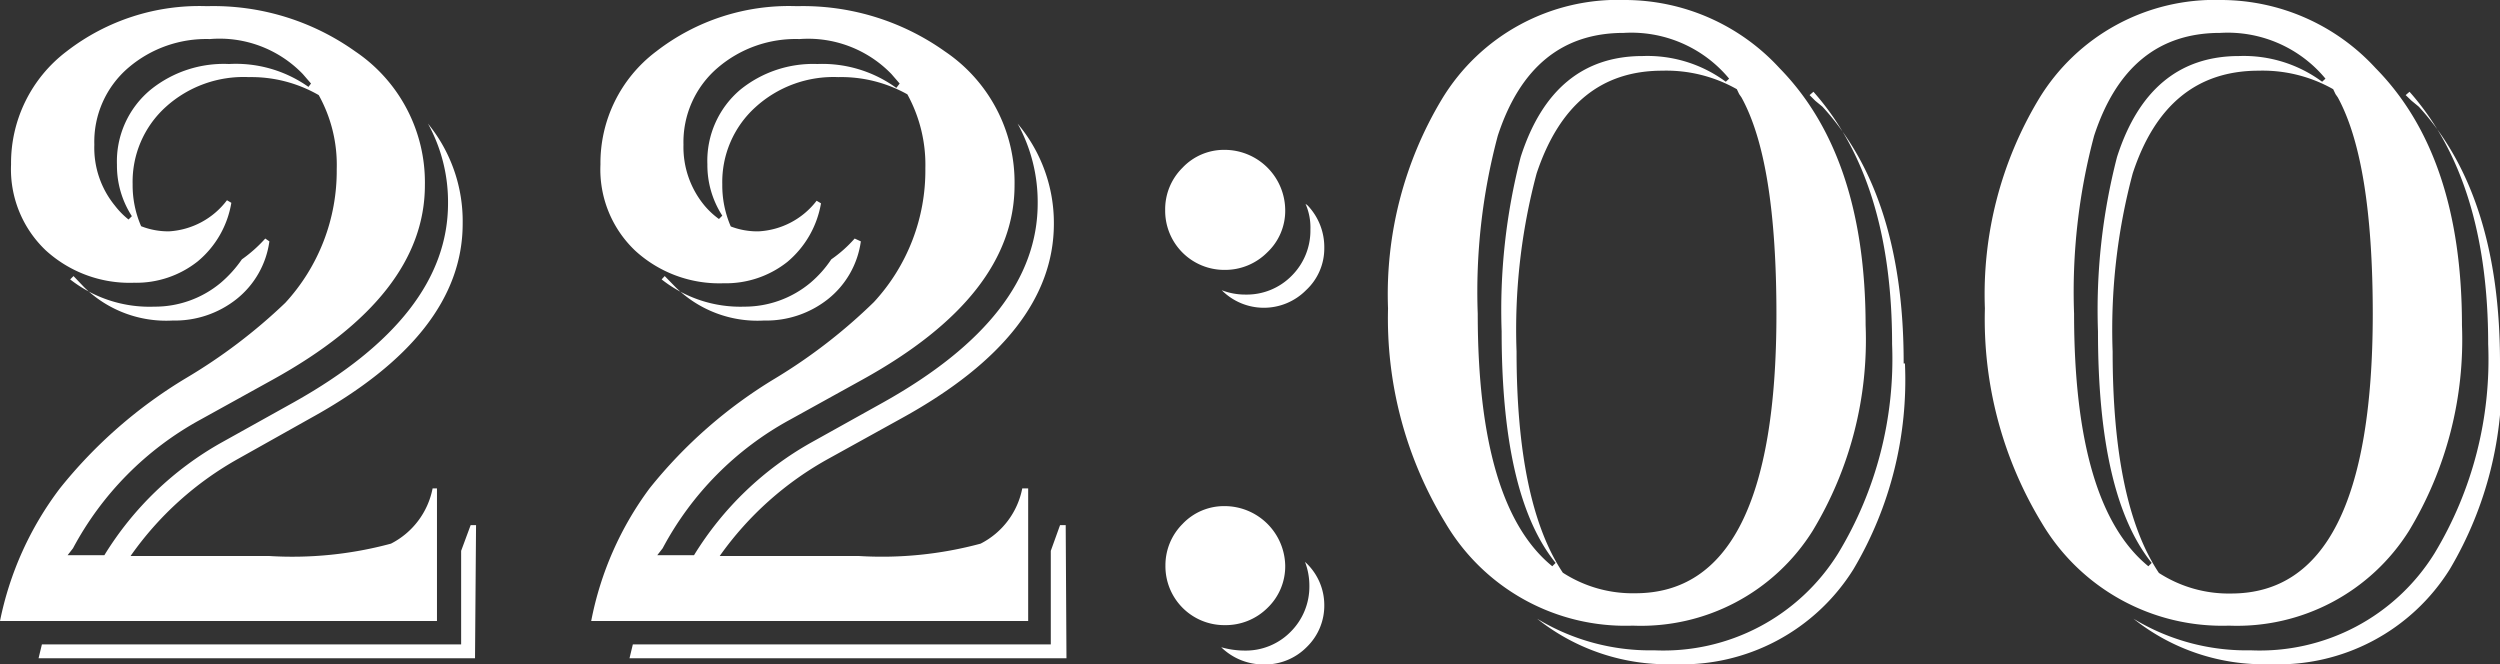
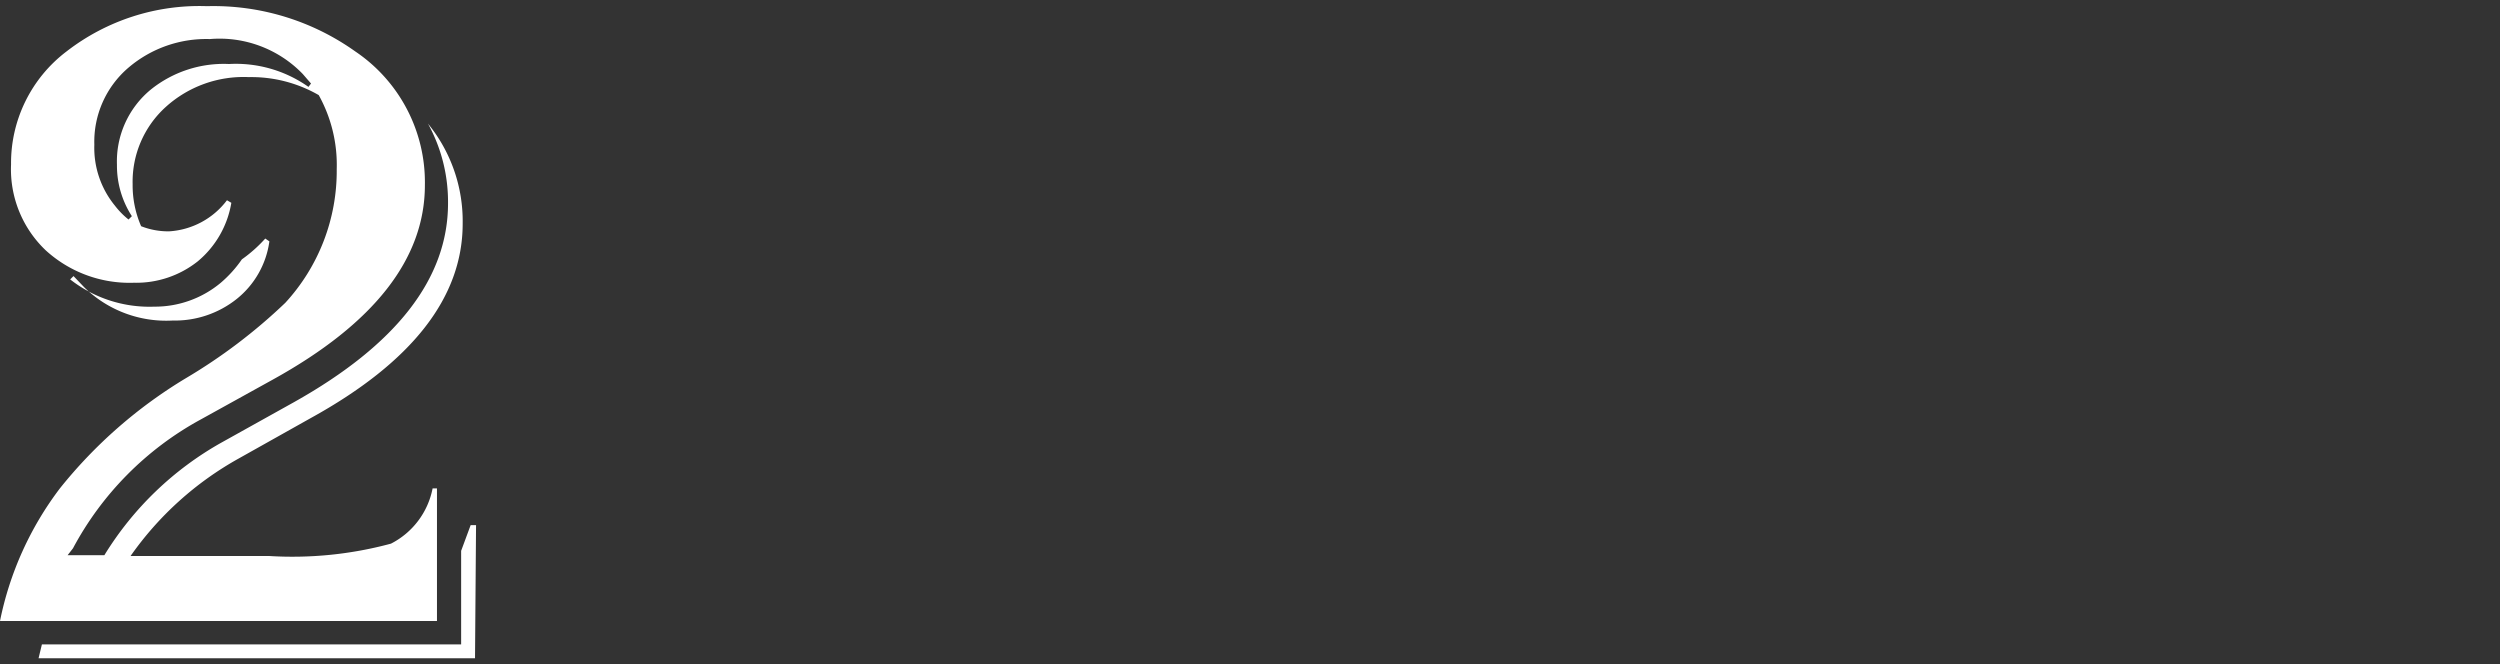
<svg xmlns="http://www.w3.org/2000/svg" viewBox="0 0 97.26 25.85">
  <rect x="0" y="0" width="97.26" height="25.85" fill="#333333" stroke="none" />
  <defs>
    <style>.cls-1{fill:#fff;}</style>
  </defs>
  <g id="Слой_2" data-name="Слой 2">
    <g id="Слой_1-2" data-name="Слой 1">
      <path class="cls-1" d="M18,8.7q0,4.31-5.92,7.57L9.3,17.83a12.64,12.64,0,0,0-4.22,3.8h5.38a14.7,14.7,0,0,0,4.75-.48A3.07,3.07,0,0,0,16.83,19H17v5.16H0A12.67,12.67,0,0,1,2.33,19a18.43,18.43,0,0,1,4.89-4.28,21.27,21.27,0,0,0,3.88-2.94,7.58,7.58,0,0,0,2-5.2,5.59,5.59,0,0,0-.7-2.88A5.26,5.26,0,0,0,9.68,3,4.51,4.51,0,0,0,6.45,4.16a3.92,3.92,0,0,0-1.29,3,4,4,0,0,0,.33,1.64A2.87,2.87,0,0,0,6.58,9,3.05,3.05,0,0,0,8.83,7.79l.17.1a3.76,3.76,0,0,1-1.31,2.28A3.85,3.85,0,0,1,5.21,11,4.84,4.84,0,0,1,1.78,9.74,4.35,4.35,0,0,1,.43,6.4,5.45,5.45,0,0,1,2.59,2,8.43,8.43,0,0,1,8.05.24,9.51,9.51,0,0,1,13.82,2,6.14,6.14,0,0,1,16.53,7.2q0,4.3-5.92,7.57L7.79,16.33a12.3,12.3,0,0,0-4.95,5l-.21.27H4.06a12.55,12.55,0,0,1,4.57-4.39l2.8-1.56q6-3.36,6-7.74a6.32,6.32,0,0,0-.78-3.1A6,6,0,0,1,18,8.7Zm.48,16.91H1.5l.06-.25.07-.29H17.94V21.43l.37-1h.21Zm-8-16.22a3.47,3.47,0,0,1-1.27,2.24,3.86,3.86,0,0,1-2.49.84,4.56,4.56,0,0,1-3.44-1.29l-.42-.44-.13.13A5,5,0,0,0,6,11.93,4,4,0,0,0,8.59,11a4.69,4.69,0,0,0,.82-.91,5.41,5.41,0,0,0,.91-.81ZM12.1,3.25l-.32-.37A4.5,4.5,0,0,0,8.16,1.52,4.66,4.66,0,0,0,5,2.63a3.79,3.79,0,0,0-1.33,3A3.55,3.55,0,0,0,4.47,8,3.09,3.09,0,0,0,5,8.54l.13-.13a3.62,3.62,0,0,1-.58-2A3.62,3.62,0,0,1,5.86,3.49a4.53,4.53,0,0,1,3.05-1A4.89,4.89,0,0,1,12,3.38Z" />
-       <path class="cls-1" d="M41,8.7q0,4.31-5.92,7.57l-2.82,1.56A12.7,12.7,0,0,0,28,21.63H33.4a14.75,14.75,0,0,0,4.75-.48A3.07,3.07,0,0,0,39.77,19H40v5.16h-17A12.67,12.67,0,0,1,25.27,19a18.43,18.43,0,0,1,4.89-4.28A21.1,21.1,0,0,0,34,11.75a7.54,7.54,0,0,0,2-5.2,5.69,5.69,0,0,0-.7-2.88A5.27,5.27,0,0,0,32.61,3a4.51,4.51,0,0,0-3.22,1.17,3.92,3.92,0,0,0-1.29,3,4,4,0,0,0,.33,1.64A2.87,2.87,0,0,0,29.52,9a3.05,3.05,0,0,0,2.25-1.19l.17.1a3.81,3.81,0,0,1-1.31,2.28,3.85,3.85,0,0,1-2.48.83,4.84,4.84,0,0,1-3.43-1.26A4.35,4.35,0,0,1,23.36,6.4,5.43,5.43,0,0,1,25.53,2,8.43,8.43,0,0,1,31,.24,9.53,9.53,0,0,1,36.76,2,6.14,6.14,0,0,1,39.47,7.2q0,4.3-5.92,7.57l-2.82,1.56a12.24,12.24,0,0,0-4.95,5l-.21.27H27a12.55,12.55,0,0,1,4.57-4.39l2.8-1.56q6-3.36,6-7.74a6.32,6.32,0,0,0-.78-3.1A6,6,0,0,1,41,8.7Zm.49,16.91h-17l.06-.25.07-.29H40.88V21.43l.36-1h.22Zm-8-16.22a3.47,3.47,0,0,1-1.27,2.24,3.87,3.87,0,0,1-2.5.84,4.54,4.54,0,0,1-3.43-1.29l-.43-.44-.12.13a4.94,4.94,0,0,0,3.22,1.06A4,4,0,0,0,31.53,11a4.37,4.37,0,0,0,.81-.91,5.05,5.05,0,0,0,.91-.81ZM35,3.25l-.32-.37A4.51,4.51,0,0,0,31.1,1.52a4.66,4.66,0,0,0-3.17,1.11,3.8,3.8,0,0,0-1.34,3A3.56,3.56,0,0,0,27.41,8a3.09,3.09,0,0,0,.56.52l.13-.13a3.62,3.62,0,0,1-.58-2A3.62,3.62,0,0,1,28.8,3.49a4.5,4.5,0,0,1,3-1,4.9,4.9,0,0,1,3.07.93Z" />
-       <path class="cls-1" d="M50,8.18a2.22,2.22,0,0,1-.7,1.64,2.31,2.31,0,0,1-1.65.68,2.3,2.3,0,0,1-2.32-2.32A2.27,2.27,0,0,1,46,6.53a2.22,2.22,0,0,1,1.64-.7A2.36,2.36,0,0,1,50,8.18ZM50,22a2.24,2.24,0,0,1-.69,1.65,2.31,2.31,0,0,1-1.66.67A2.29,2.29,0,0,1,45.34,22,2.27,2.27,0,0,1,46,20.39a2.22,2.22,0,0,1,1.64-.7A2.36,2.36,0,0,1,50,22ZM51.52,9.66a2.21,2.21,0,0,1-.71,1.63,2.31,2.31,0,0,1-3.28,0l0,0a2.52,2.52,0,0,0,.93.17,2.45,2.45,0,0,0,1.8-.74,2.48,2.48,0,0,0,.72-1.79,2.29,2.29,0,0,0-.19-1l.08.06A2.35,2.35,0,0,1,51.52,9.66Zm0,13.87a2.24,2.24,0,0,1-.68,1.64,2.28,2.28,0,0,1-1.68.68,2.35,2.35,0,0,1-1.65-.67,3.33,3.33,0,0,0,.91.13,2.45,2.45,0,0,0,1.8-.74,2.48,2.48,0,0,0,.72-1.78,2.6,2.6,0,0,0-.17-.93l0,0A2.26,2.26,0,0,1,51.52,23.53Z" />
-       <path class="cls-1" d="M72.58,12.65a14.36,14.36,0,0,1-2.06,8,7.88,7.88,0,0,1-7,3.69,8.13,8.13,0,0,1-7.29-4A15.25,15.25,0,0,1,54,12a14.73,14.73,0,0,1,2.1-8.15A8,8,0,0,1,63.23,0a8.18,8.18,0,0,1,6,2.65Q72.57,6.06,72.58,12.65ZM67.27,3.06a4.94,4.94,0,0,0-4.1-1.78q-3.59,0-4.9,4a23.53,23.53,0,0,0-.78,6.93q0,7.46,2.9,9.82l.13-.13c-1.4-1.73-2.1-4.71-2.1-9a23.8,23.8,0,0,1,.74-6.79c.84-2.62,2.43-3.93,4.75-3.93a5.13,5.13,0,0,1,3.23,1Zm1.84,9.17c0-4-.45-6.79-1.36-8.44l-.09-.13-.09-.19a5.57,5.57,0,0,0-2.9-.72c-2.38,0-4,1.33-4.89,4A23.53,23.53,0,0,0,59,13.67q0,5.91,1.8,8.61a5,5,0,0,0,2.82.8Q69.11,23.08,69.11,12.23Zm5,1.91a14.43,14.43,0,0,1-2,8,7.87,7.87,0,0,1-7,3.7,8.14,8.14,0,0,1-5.31-1.77,8.46,8.46,0,0,0,4.56,1.23,8,8,0,0,0,7.15-3.77,14.58,14.58,0,0,0,2.1-8.14q0-6.37-3.06-9.82l-.15.13.22.22.28.23Q74.07,7.61,74.06,14.14Z" />
-       <path class="cls-1" d="M95.78,12.65a14.36,14.36,0,0,1-2.06,8,7.9,7.9,0,0,1-7,3.69,8.16,8.16,0,0,1-7.29-4A15.25,15.25,0,0,1,77.22,12a14.73,14.73,0,0,1,2.1-8.15A8,8,0,0,1,86.42,0a8.18,8.18,0,0,1,6,2.65Q95.78,6.06,95.78,12.65ZM90.47,3.06a4.94,4.94,0,0,0-4.1-1.78q-3.59,0-4.9,4a23.53,23.53,0,0,0-.78,6.93q0,7.46,2.89,9.82l.13-.13c-1.39-1.73-2.09-4.71-2.09-9a23.8,23.8,0,0,1,.74-6.79c.84-2.62,2.43-3.93,4.75-3.93a5.13,5.13,0,0,1,3.23,1Zm1.84,9.17c0-4-.46-6.79-1.36-8.44l-.09-.13-.09-.19a5.57,5.57,0,0,0-2.9-.72q-3.59,0-4.9,4a23.53,23.53,0,0,0-.78,6.93q0,5.91,1.8,8.61a5,5,0,0,0,2.82.8Q92.3,23.08,92.31,12.23Zm5,1.91a14.43,14.43,0,0,1-2,8,7.87,7.87,0,0,1-7,3.7,8.14,8.14,0,0,1-5.31-1.77,8.46,8.46,0,0,0,4.56,1.23,8,8,0,0,0,7.15-3.77,14.58,14.58,0,0,0,2.09-8.14q0-6.37-3.06-9.82l-.15.13.23.22.28.23Q97.27,7.61,97.26,14.14Z" />
    </g>
  </g>
</svg>